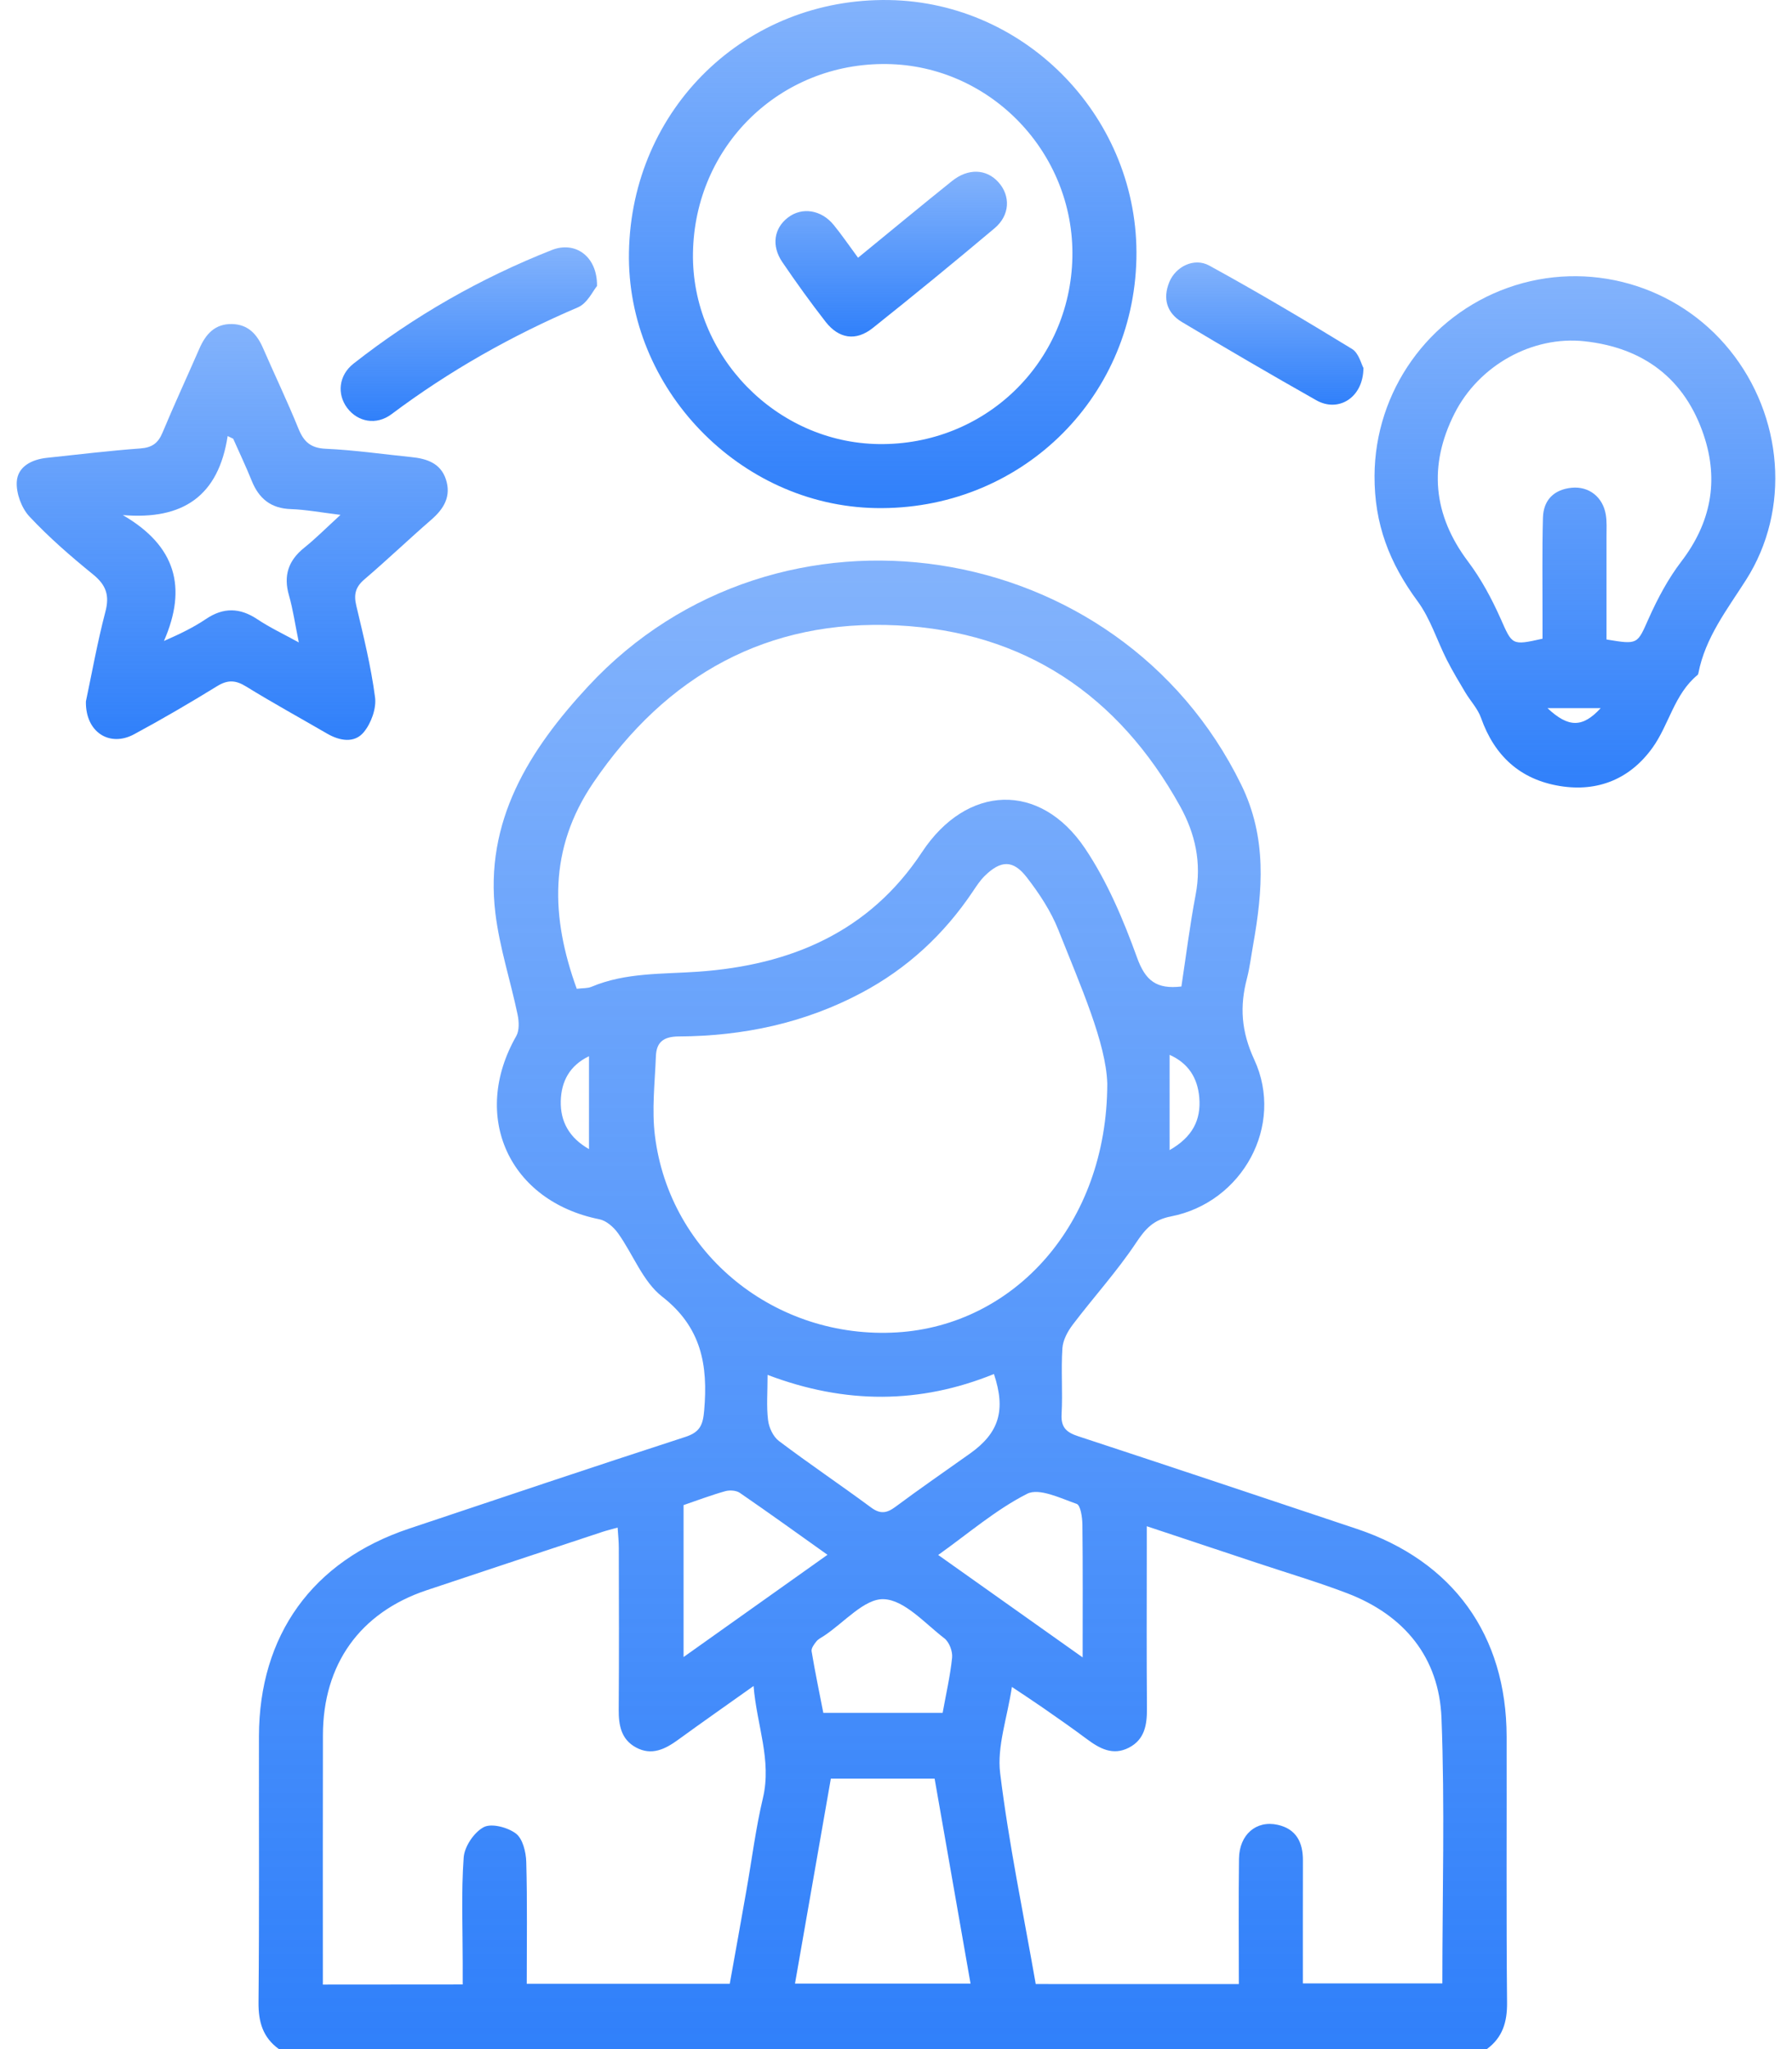
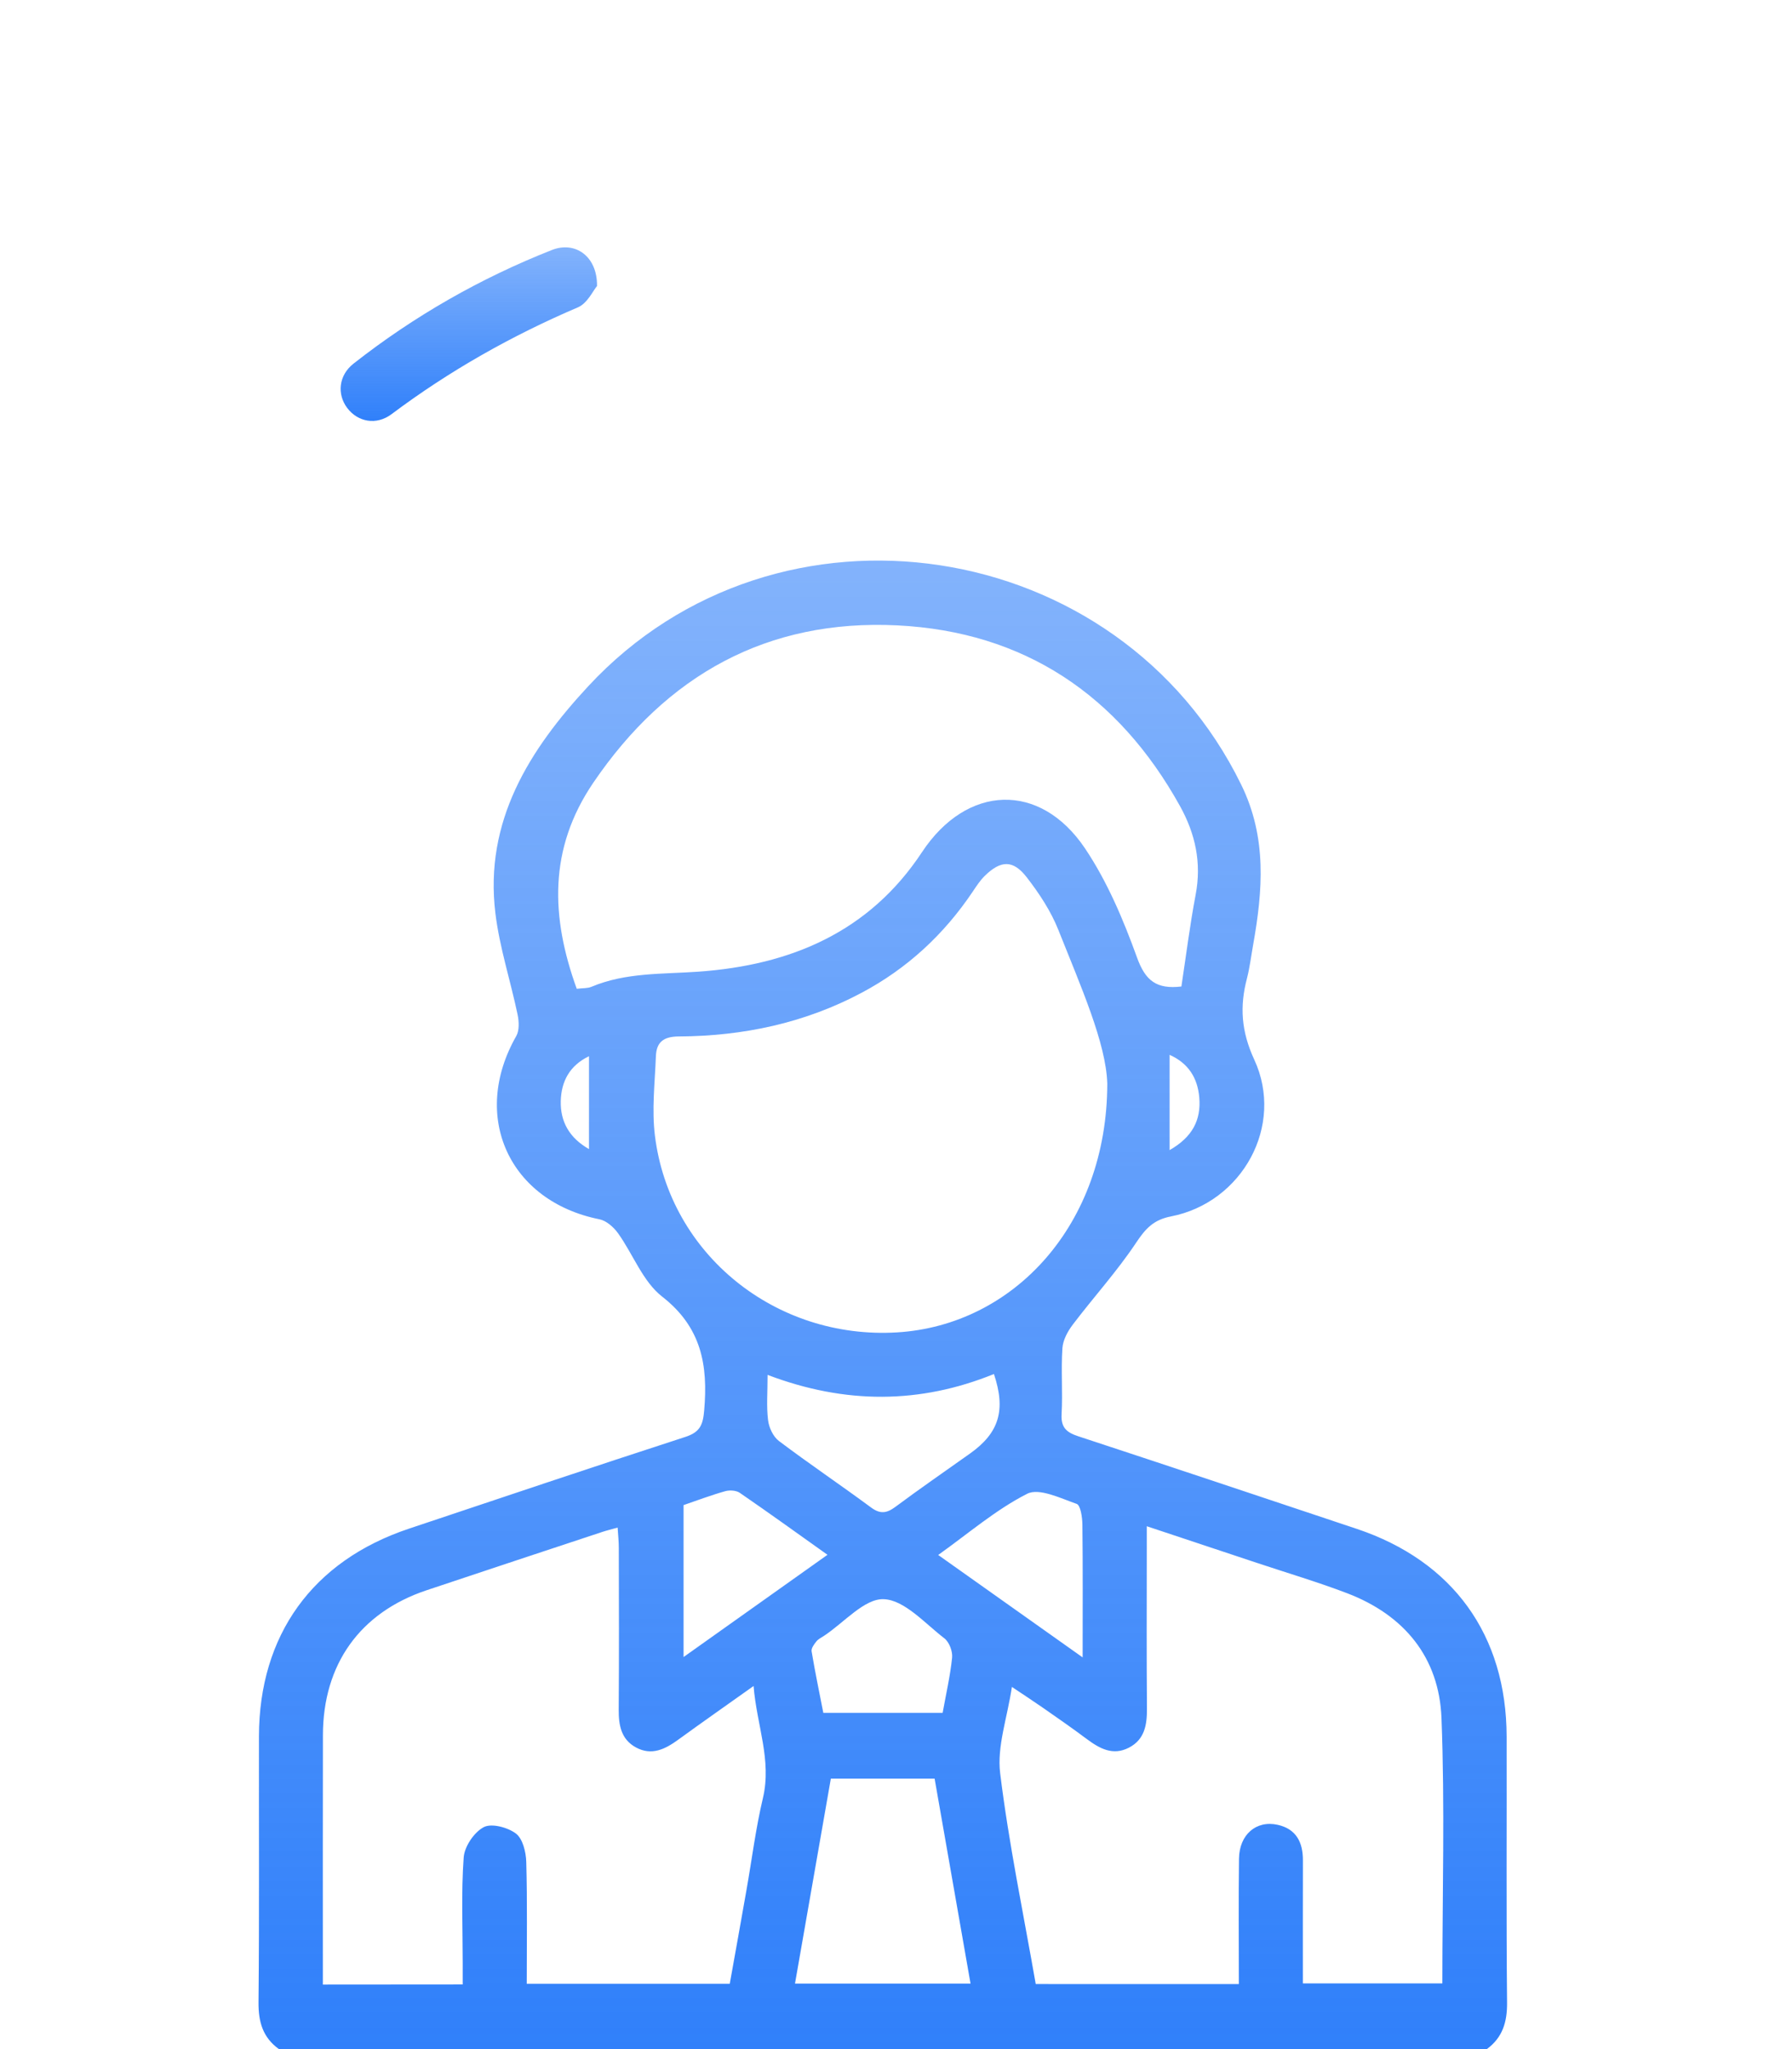
<svg xmlns="http://www.w3.org/2000/svg" width="84" height="96" viewBox="0 0 84 96" fill="none">
  <path d="M13.068 95.995C12.321 95.454 12.111 94.73 12.118 93.816C12.158 89.663 12.131 85.507 12.138 81.351C12.146 76.605 14.651 73.13 19.157 71.622C23.473 70.177 27.789 68.727 32.12 67.321C32.812 67.098 32.952 66.76 33.009 66.071C33.192 63.96 32.884 62.184 31.041 60.748C30.131 60.042 29.678 58.764 28.971 57.778C28.766 57.492 28.425 57.189 28.1 57.124C23.861 56.275 22.053 52.304 24.197 48.544C24.35 48.279 24.33 47.856 24.262 47.532C23.931 45.952 23.418 44.394 23.223 42.798C22.692 38.475 24.811 35.128 27.569 32.155C36.439 22.591 52.458 25.051 58.186 36.771C59.396 39.246 59.193 41.724 58.74 44.269C58.647 44.79 58.584 45.321 58.452 45.834C58.106 47.152 58.179 48.314 58.795 49.647C60.223 52.738 58.231 56.337 54.89 56.989C54.063 57.149 53.692 57.567 53.252 58.226C52.36 59.566 51.265 60.768 50.288 62.056C50.048 62.372 49.825 62.782 49.8 63.166C49.732 64.193 49.82 65.227 49.762 66.257C49.727 66.89 50.005 67.113 50.549 67.291C54.902 68.722 59.251 70.172 63.599 71.627C68.111 73.138 70.613 76.605 70.623 81.354C70.631 85.509 70.603 89.663 70.643 93.818C70.653 94.733 70.433 95.457 69.696 96C50.819 95.995 31.942 95.995 13.068 95.995ZM27.035 46.325C27.306 46.29 27.536 46.31 27.727 46.23C29.337 45.554 31.043 45.644 32.736 45.523C37.042 45.218 40.737 43.682 43.219 39.922C45.313 36.754 48.75 36.606 50.862 39.75C51.906 41.305 52.66 43.096 53.302 44.87C53.692 45.949 54.216 46.355 55.378 46.217C55.594 44.8 55.774 43.347 56.047 41.911C56.33 40.421 56.032 39.063 55.313 37.766C52.422 32.556 48.001 29.595 42.067 29.299C35.975 28.996 31.241 31.621 27.807 36.676C25.703 39.775 25.82 42.971 27.035 46.325ZM21.69 92.972C21.69 92.593 21.69 92.288 21.69 91.982C21.69 90.326 21.617 88.668 21.735 87.022C21.772 86.509 22.223 85.84 22.674 85.602C23.04 85.409 23.796 85.61 24.182 85.9C24.503 86.143 24.655 86.767 24.668 87.225C24.721 89.119 24.691 91.015 24.691 92.942C27.924 92.942 31.061 92.942 34.207 92.942C34.475 91.449 34.735 90.008 34.988 88.565C35.244 87.123 35.424 85.662 35.762 84.24C36.183 82.456 35.474 80.843 35.324 78.989C34.024 79.913 32.902 80.698 31.792 81.504C31.181 81.95 30.544 82.268 29.806 81.865C29.119 81.489 28.997 80.833 29.002 80.099C29.021 77.571 29.012 75.041 29.006 72.511C29.006 72.218 28.974 71.925 28.951 71.567C28.651 71.652 28.445 71.7 28.242 71.767C25.492 72.679 22.739 73.584 19.991 74.505C16.873 75.55 15.142 77.972 15.137 81.291C15.129 84.881 15.134 88.473 15.134 92.062C15.134 92.36 15.134 92.656 15.134 92.977C17.364 92.972 19.453 92.972 21.69 92.972ZM58.071 92.954C58.071 90.945 58.053 89.014 58.078 87.082C58.091 85.953 58.883 85.269 59.89 85.492C60.761 85.685 61.077 86.314 61.074 87.158C61.069 89.082 61.072 91.005 61.072 92.921C63.321 92.921 65.453 92.921 67.61 92.921C67.61 88.728 67.73 84.605 67.57 80.492C67.459 77.654 65.831 75.673 63.161 74.648C61.766 74.115 60.328 73.691 58.91 73.218C57.232 72.659 55.556 72.103 53.755 71.504C53.755 71.948 53.755 72.251 53.755 72.554C53.755 75.051 53.742 77.549 53.763 80.046C53.768 80.81 53.657 81.499 52.913 81.88C52.162 82.266 51.538 81.917 50.934 81.466C50.261 80.963 49.567 80.482 48.876 80.001C48.432 79.693 47.979 79.397 47.433 79.032C47.212 80.495 46.729 81.822 46.882 83.072C47.287 86.374 47.971 89.64 48.55 92.952C51.716 92.954 54.827 92.954 58.071 92.954ZM51.904 50.764C51.846 48.873 50.672 46.235 49.614 43.575C49.264 42.69 48.715 41.859 48.129 41.102C47.488 40.273 46.912 40.301 46.163 41.032C45.942 41.248 45.769 41.516 45.596 41.774C44.246 43.783 42.523 45.378 40.381 46.515C37.704 47.938 34.82 48.542 31.817 48.557C31.088 48.562 30.77 48.835 30.745 49.486C30.697 50.729 30.547 51.989 30.7 53.209C31.389 58.77 36.361 62.765 42.05 62.422C47.515 62.091 51.896 57.377 51.904 50.764ZM43.81 83.328C42.145 83.328 40.592 83.328 38.946 83.328C38.385 86.537 37.826 89.73 37.265 92.931C40.068 92.931 42.761 92.931 45.494 92.931C44.93 89.708 44.377 86.554 43.81 83.328ZM35.98 64.413C35.98 65.235 35.923 65.894 36.003 66.535C36.045 66.883 36.243 67.309 36.514 67.512C37.929 68.579 39.404 69.571 40.83 70.625C41.266 70.948 41.569 70.896 41.98 70.59C43.127 69.736 44.309 68.924 45.476 68.093C46.834 67.128 47.157 66.066 46.591 64.373C43.127 65.776 39.632 65.798 35.98 64.413ZM32.042 77.632C34.372 75.978 36.546 74.433 38.788 72.842C37.373 71.835 36.035 70.871 34.678 69.939C34.51 69.824 34.207 69.804 33.999 69.861C33.343 70.044 32.704 70.287 32.042 70.513C32.042 72.847 32.042 75.142 32.042 77.632ZM50.749 77.649C50.749 75.44 50.762 73.428 50.737 71.417C50.732 71.084 50.651 70.52 50.469 70.457C49.71 70.192 48.708 69.698 48.147 69.984C46.681 70.728 45.399 71.838 43.978 72.85C46.248 74.458 48.422 75.998 50.749 77.649ZM44.186 80.249C44.344 79.367 44.542 78.518 44.63 77.659C44.66 77.366 44.494 76.93 44.269 76.757C43.355 76.056 42.4 74.959 41.426 74.921C40.522 74.886 39.57 76.013 38.64 76.629C38.51 76.715 38.357 76.787 38.265 76.903C38.16 77.035 38.019 77.223 38.044 77.364C38.207 78.335 38.407 79.297 38.593 80.249C40.509 80.249 42.313 80.249 44.186 80.249ZM54.825 53.882C55.889 53.276 56.303 52.48 56.217 51.43C56.142 50.503 55.706 49.812 54.825 49.419C54.825 50.894 54.825 52.312 54.825 53.882ZM27.609 53.835C27.609 52.327 27.609 50.939 27.609 49.484C26.697 49.92 26.311 50.669 26.286 51.578C26.261 52.537 26.677 53.304 27.609 53.835Z" fill="url(#paint0_linear_566_1890)" />
-   <path d="M64.431 22.288C64.451 18.332 66.958 14.801 70.691 13.478C74.426 12.153 78.596 13.33 81.084 16.406C83.579 19.492 83.954 23.866 81.843 27.172C80.951 28.57 79.936 29.87 79.611 31.541C79.606 31.571 79.593 31.606 79.571 31.624C78.478 32.523 78.238 33.951 77.462 35.03C76.415 36.488 74.906 37.117 73.115 36.824C71.259 36.521 70.052 35.413 69.423 33.633C69.27 33.199 68.922 32.836 68.682 32.433C68.384 31.932 68.083 31.433 67.82 30.915C67.359 30.005 67.051 28.988 66.457 28.179C65.125 26.373 64.421 24.552 64.431 22.288ZM75.305 29.96C76.798 30.208 76.743 30.183 77.286 28.968C77.702 28.039 78.195 27.112 78.812 26.306C80.197 24.497 80.578 22.526 79.869 20.404C78.982 17.741 77.038 16.288 74.27 15.988C71.838 15.725 69.323 17.105 68.176 19.382C66.961 21.794 67.159 24.109 68.817 26.311C69.428 27.122 69.922 28.044 70.338 28.976C70.891 30.218 70.851 30.251 72.306 29.923C72.306 29.607 72.306 29.269 72.306 28.933C72.309 27.373 72.284 25.812 72.326 24.254C72.349 23.427 72.84 22.934 73.674 22.851C74.478 22.774 75.132 23.282 75.27 24.104C75.327 24.439 75.305 24.788 75.305 25.131C75.305 26.749 75.305 28.365 75.305 29.96ZM75.032 33.177C74.163 33.177 73.401 33.177 72.539 33.177C73.529 34.106 74.188 34.093 75.032 33.177Z" fill="url(#paint1_linear_566_1890)" />
-   <path d="M29.482 11.82C29.603 5.084 34.958 -0.106 41.671 0.002C48.157 0.107 53.412 5.6 53.269 12.123C53.121 18.773 47.728 23.929 41.043 23.803C34.668 23.686 29.367 18.19 29.482 11.82ZM32.483 11.85C32.406 16.657 36.373 20.737 41.185 20.805C46.158 20.873 50.17 17.005 50.268 12.048C50.363 7.161 46.431 3.068 41.574 3C36.571 2.93 32.566 6.83 32.483 11.85Z" fill="url(#paint2_linear_566_1890)" />
-   <path d="M4.027 32.861C4.298 31.584 4.561 30.108 4.939 28.665C5.145 27.889 4.972 27.405 4.356 26.907C3.316 26.063 2.294 25.176 1.38 24.199C1.009 23.803 0.754 23.109 0.786 22.573C0.829 21.855 1.49 21.524 2.201 21.449C3.659 21.293 5.115 21.118 6.577 21.01C7.124 20.97 7.409 20.767 7.617 20.271C8.168 18.949 8.772 17.649 9.345 16.334C9.641 15.655 10.074 15.164 10.878 15.181C11.632 15.199 12.048 15.66 12.331 16.311C12.877 17.569 13.473 18.806 13.987 20.076C14.238 20.695 14.558 20.993 15.272 21.025C16.61 21.085 17.942 21.278 19.275 21.414C19.994 21.486 20.648 21.692 20.901 22.456C21.159 23.24 20.818 23.828 20.222 24.344C19.162 25.264 18.145 26.236 17.078 27.147C16.662 27.503 16.577 27.849 16.7 28.37C17.038 29.795 17.391 31.223 17.581 32.671C17.649 33.194 17.396 33.888 17.05 34.304C16.615 34.83 15.928 34.715 15.332 34.369C14.065 33.633 12.78 32.929 11.532 32.16C11.044 31.859 10.673 31.841 10.177 32.147C8.902 32.931 7.609 33.688 6.292 34.397C5.147 35.02 4 34.311 4.027 32.861ZM5.756 24.131C8.248 25.577 8.782 27.523 7.685 30.03C8.474 29.685 9.085 29.384 9.646 29.006C10.475 28.445 11.247 28.465 12.073 29.018C12.642 29.399 13.268 29.692 14.007 30.098C13.829 29.229 13.734 28.55 13.546 27.896C13.278 26.97 13.514 26.261 14.26 25.662C14.804 25.226 15.297 24.728 15.961 24.121C15.039 24.009 14.34 23.876 13.636 23.851C12.7 23.821 12.138 23.362 11.8 22.526C11.532 21.86 11.222 21.211 10.931 20.554C10.843 20.512 10.756 20.472 10.671 20.429C10.242 23.232 8.586 24.369 5.756 24.131Z" fill="url(#paint3_linear_566_1890)" />
  <path d="M27.985 13.4C27.799 13.618 27.534 14.207 27.098 14.395C23.984 15.725 21.066 17.371 18.356 19.402C17.637 19.941 16.77 19.768 16.276 19.114C15.788 18.465 15.873 17.581 16.575 17.033C19.413 14.806 22.521 13.032 25.875 11.71C26.962 11.284 28.005 12.005 27.985 13.4Z" fill="url(#paint4_linear_566_1890)" />
-   <path d="M63.912 17.24C63.9 18.638 62.735 19.337 61.703 18.753C59.586 17.558 57.485 16.331 55.398 15.084C54.692 14.66 54.496 13.984 54.812 13.213C55.11 12.491 55.974 12.053 56.683 12.441C58.95 13.683 61.177 15.003 63.381 16.351C63.697 16.549 63.81 17.062 63.912 17.24Z" fill="url(#paint5_linear_566_1890)" />
-   <path d="M40.221 12.075C41.734 10.838 43.169 9.648 44.625 8.481C45.389 7.87 46.24 7.912 46.801 8.536C47.377 9.177 47.345 10.084 46.621 10.693C44.737 12.278 42.831 13.839 40.905 15.372C40.123 15.993 39.322 15.873 38.7 15.076C37.992 14.167 37.318 13.23 36.669 12.276C36.151 11.512 36.281 10.693 36.932 10.194C37.588 9.688 38.495 9.821 39.081 10.54C39.455 10.998 39.788 11.489 40.221 12.075Z" fill="url(#paint6_linear_566_1890)" />
  <defs>
    <linearGradient id="paint0_linear_566_1890" x1="41.381" y1="26.262" x2="41.381" y2="96" gradientUnits="userSpaceOnUse">
      <stop stop-color="#3080FA" stop-opacity="0.6" />
      <stop offset="1" stop-color="#3080FA" />
    </linearGradient>
    <linearGradient id="paint1_linear_566_1890" x1="73.824" y1="12.94" x2="73.824" y2="36.894" gradientUnits="userSpaceOnUse">
      <stop stop-color="#3080FA" stop-opacity="0.6" />
      <stop offset="1" stop-color="#3080FA" />
    </linearGradient>
    <linearGradient id="paint2_linear_566_1890" x1="41.376" y1="0" x2="41.376" y2="23.806" gradientUnits="userSpaceOnUse">
      <stop stop-color="#3080FA" stop-opacity="0.6" />
      <stop offset="1" stop-color="#3080FA" />
    </linearGradient>
    <linearGradient id="paint3_linear_566_1890" x1="10.886" y1="15.181" x2="10.886" y2="34.664" gradientUnits="userSpaceOnUse">
      <stop stop-color="#3080FA" stop-opacity="0.6" />
      <stop offset="1" stop-color="#3080FA" />
    </linearGradient>
    <linearGradient id="paint4_linear_566_1890" x1="21.976" y1="11.588" x2="21.976" y2="19.722" gradientUnits="userSpaceOnUse">
      <stop stop-color="#3080FA" stop-opacity="0.6" />
      <stop offset="1" stop-color="#3080FA" />
    </linearGradient>
    <linearGradient id="paint5_linear_566_1890" x1="59.289" y1="12.296" x2="59.289" y2="18.96" gradientUnits="userSpaceOnUse">
      <stop stop-color="#3080FA" stop-opacity="0.6" />
      <stop offset="1" stop-color="#3080FA" />
    </linearGradient>
    <linearGradient id="paint6_linear_566_1890" x1="41.776" y1="8.044" x2="41.776" y2="15.767" gradientUnits="userSpaceOnUse">
      <stop stop-color="#3080FA" stop-opacity="0.6" />
      <stop offset="1" stop-color="#3080FA" />
    </linearGradient>
  </defs>
</svg>